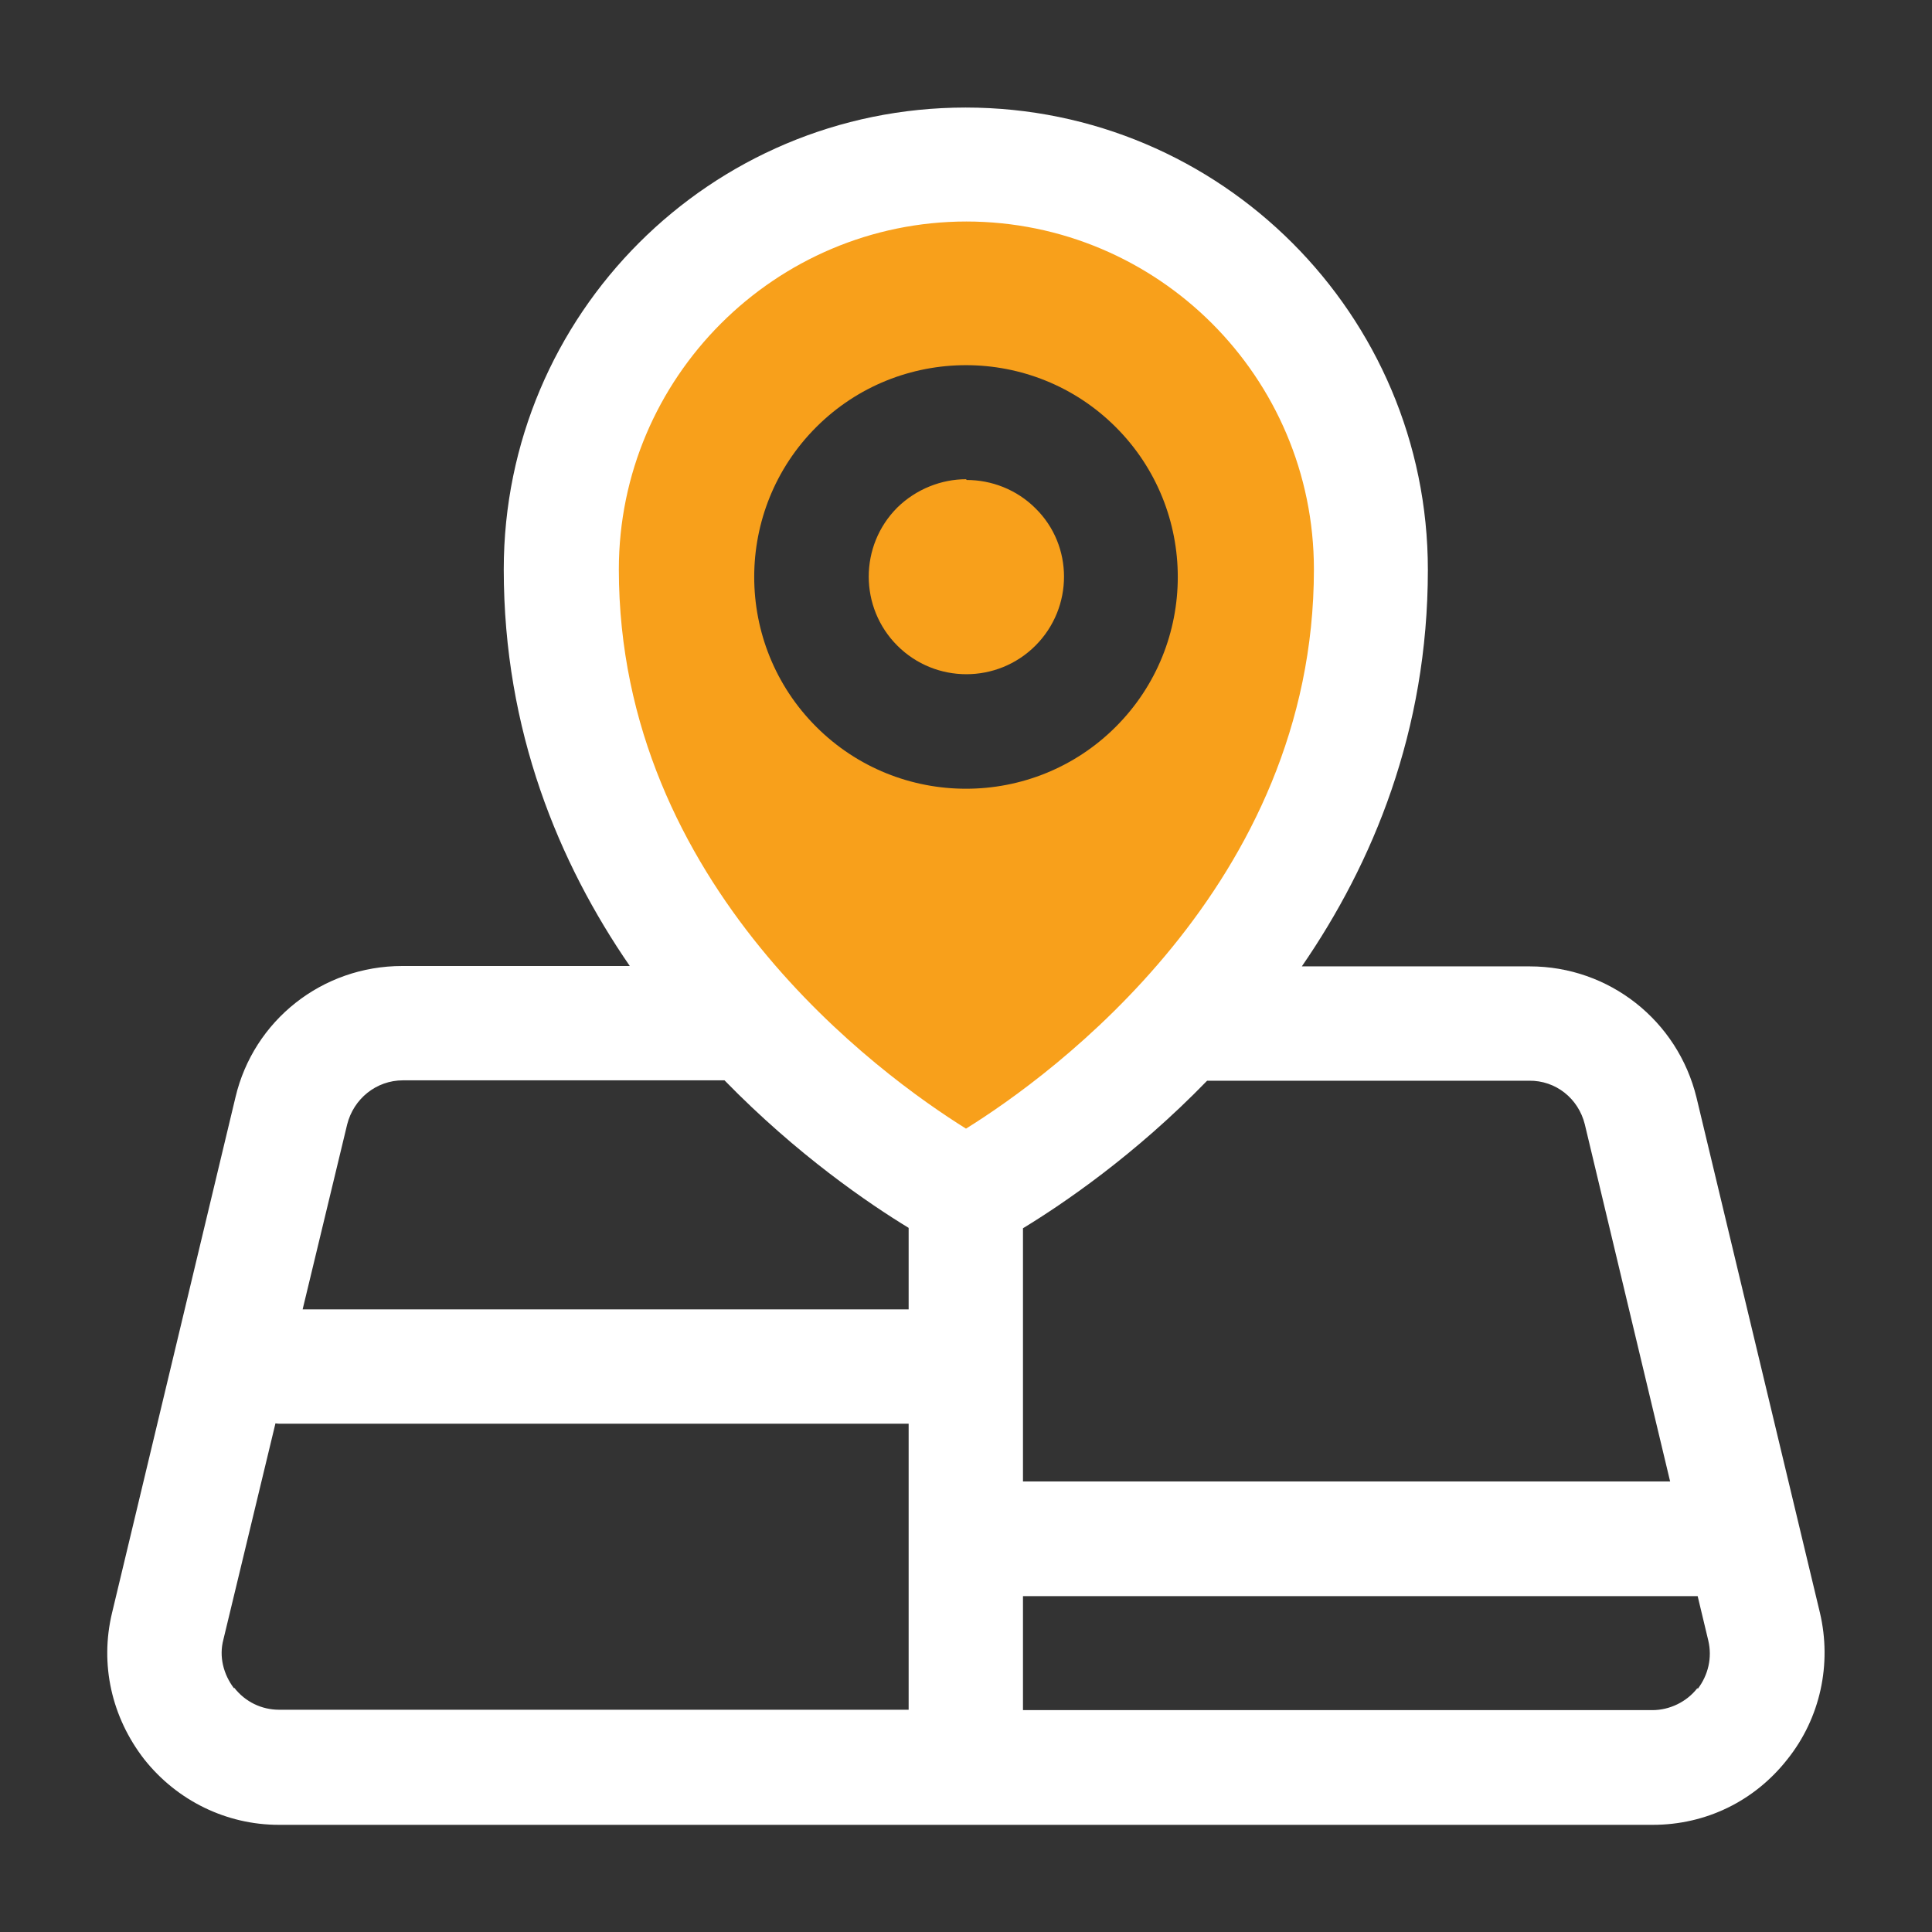
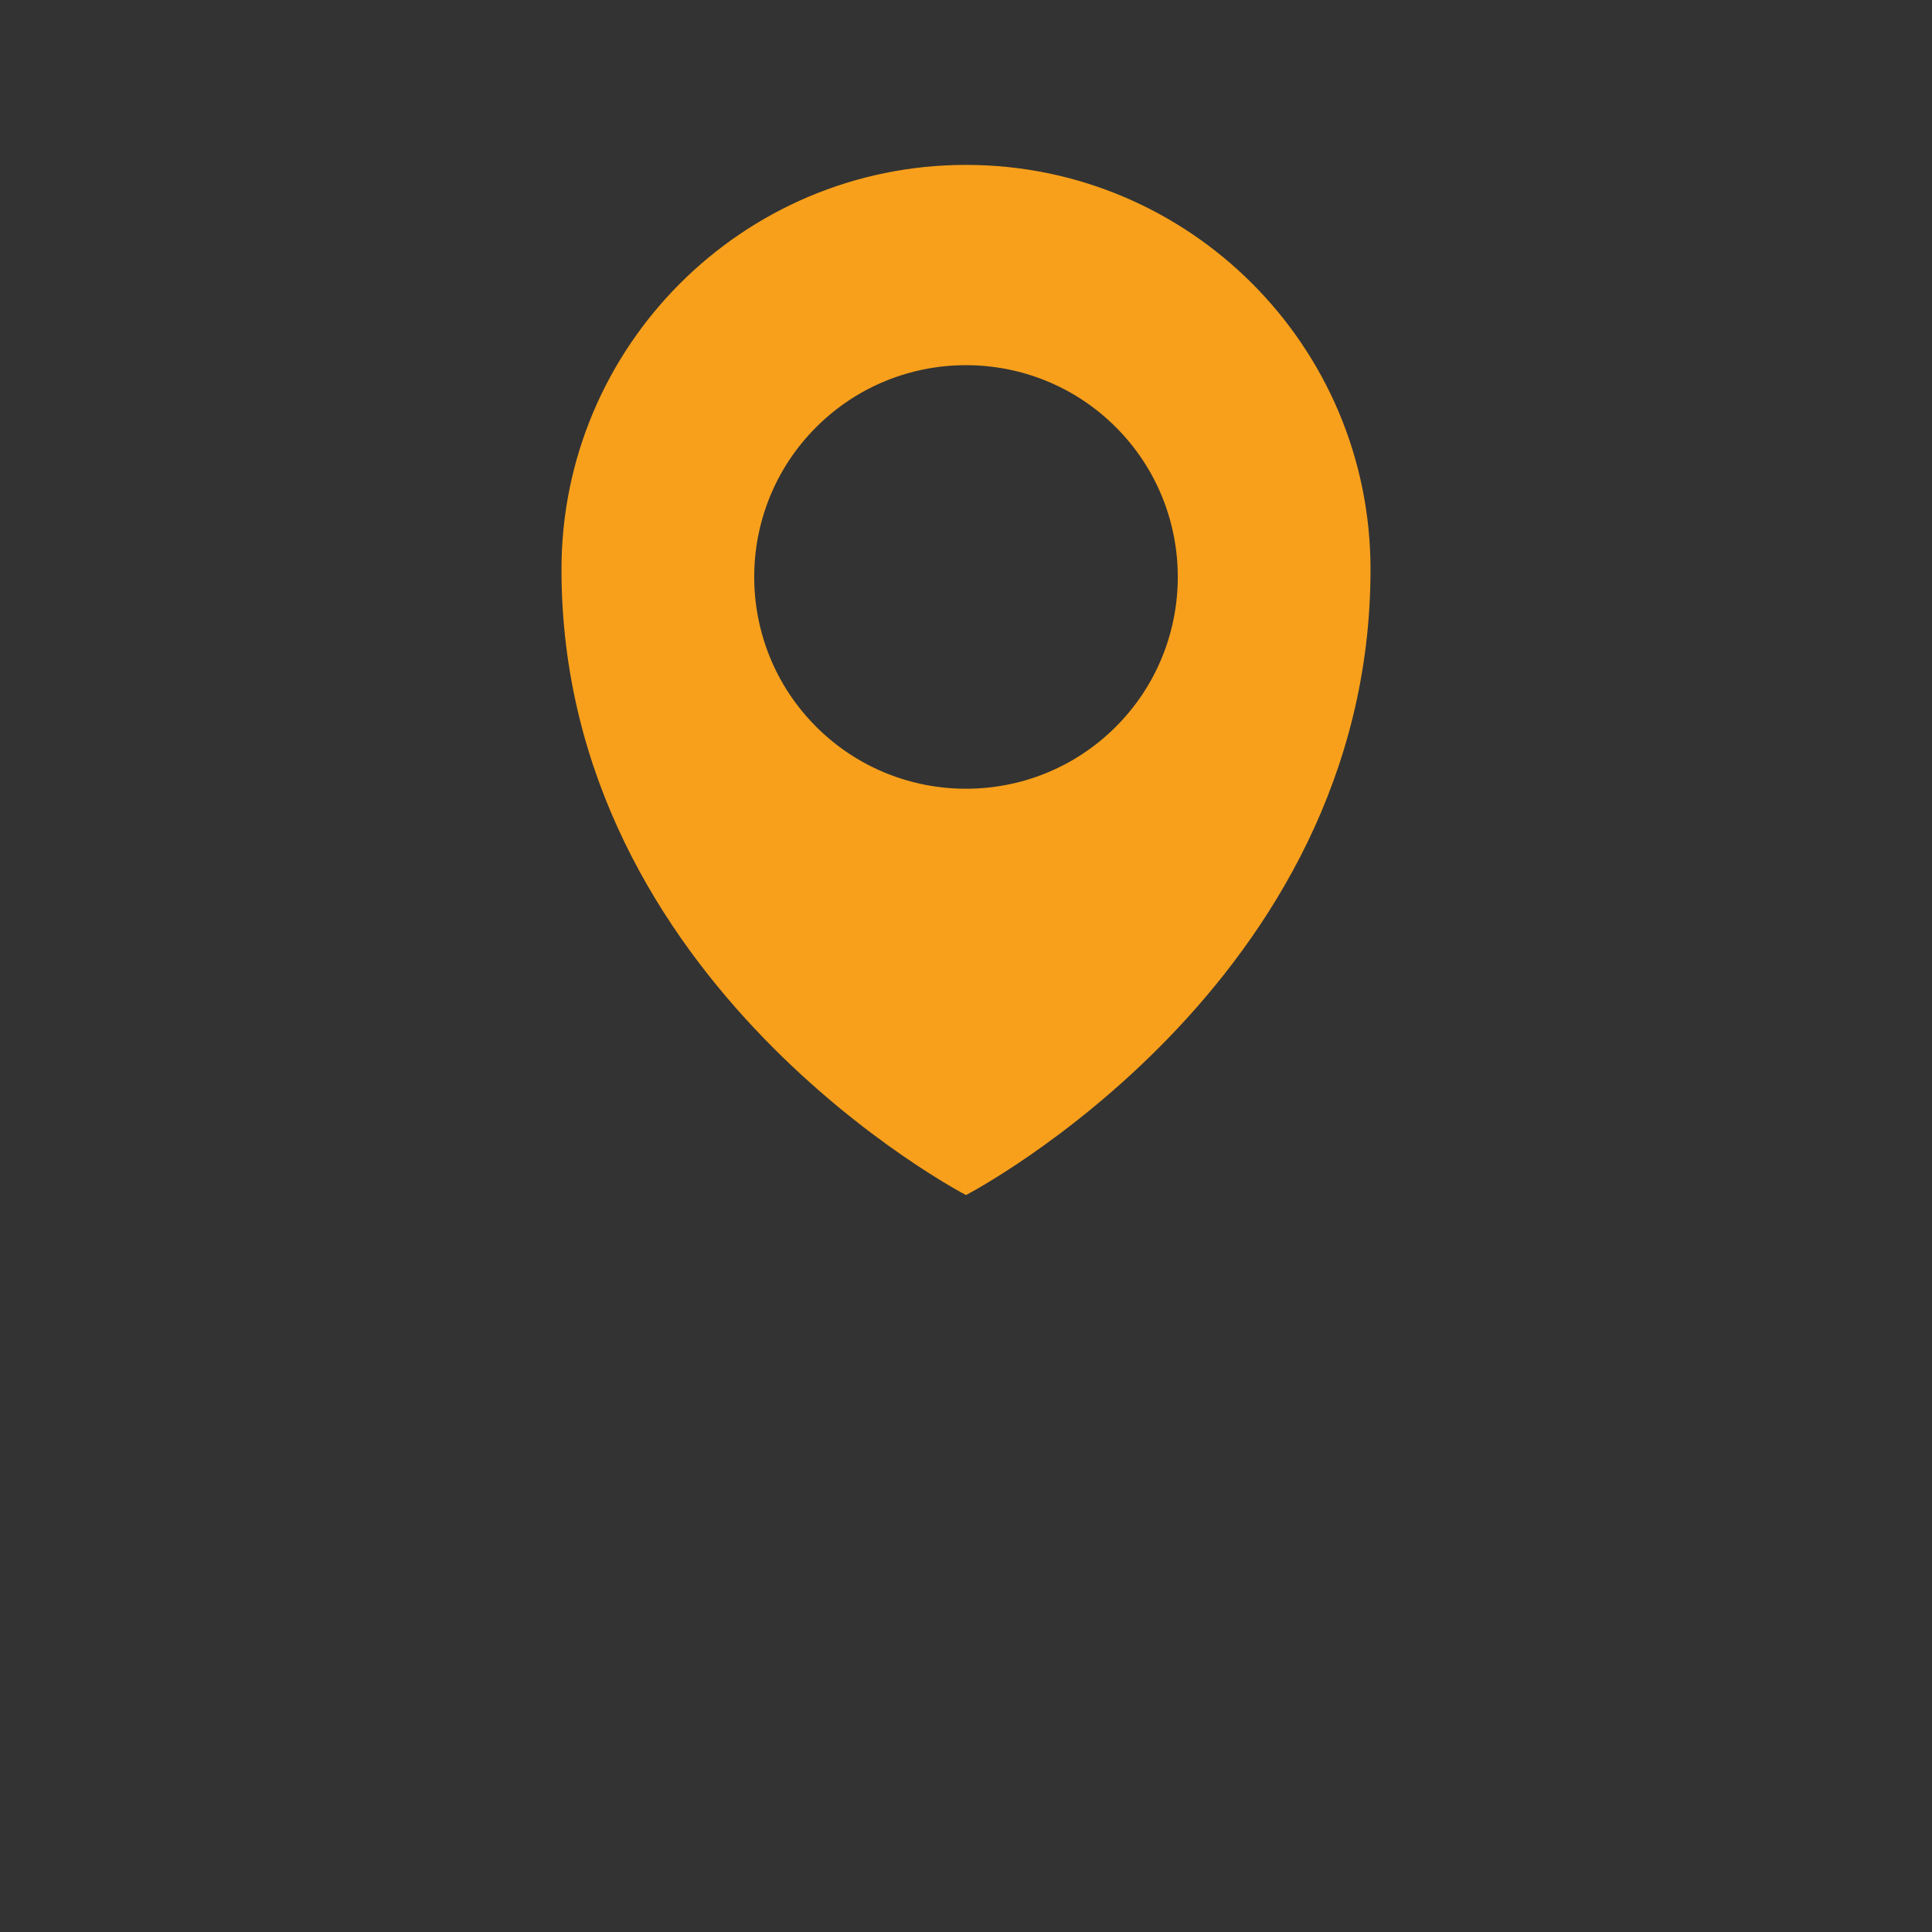
<svg xmlns="http://www.w3.org/2000/svg" id="Layer_1" x="0px" y="0px" viewBox="0 0 512 512" style="enable-background:new 0 0 512 512;" xml:space="preserve">
  <rect x="0" y="0" width="512" height="512" fill="#333333" stroke="none" />
  <style type="text/css">	.st0{fill-rule:evenodd;clip-rule:evenodd;fill:#F8A01B;}	.st1{fill:#FFFFFF;}</style>
  <g>
-     <path class="st0" d="M256,127c-6.5,0-13.2,2.6-18.2,7.5c-10.1,10.1-10.1,26.5,0,36.6s26.5,10.1,36.6,0c10.1-10.1,10.1-26.5,0-36.4  c-5-5-11.7-7.5-18.2-7.5L256,127z" />
    <path class="st0" d="M256,43.7c-59.2,0-107.2,48.1-107.2,107.2c0,110.2,107.2,165.8,107.2,165.8s107.2-55.6,107.2-165.8  C363.2,91.7,315.2,43.7,256,43.7L256,43.7z M295.7,192.6c-21.9,21.9-57.5,21.9-79.4,0s-21.9-57.5,0-79.4s57.5-21.9,79.4,0  C317.6,135.1,317.6,170.7,295.7,192.6z" />
  </g>
-   <path class="st1" d="M482.3,427.4l-32.7-136.5c-5-20.5-23.2-34.8-44.2-34.8H345c18.8-27.3,33.4-62.3,33.4-105.1 c0-67.6-54.9-122.5-122.5-122.5S133.5,83.3,133.5,150.9c0,42.8,14.6,77.8,33.4,105.1h-60.3c-21.2,0-39.4,14.4-44.2,34.8L29.7,427.4 c-3.3,13.7-0.1,27.7,8.5,38.8c8.7,11,21.8,17.4,35.7,17.4H438c14.1,0,27-6.3,35.7-17.4C482.4,455.3,485.5,441,482.3,427.4z M420,298 l22.6,94.6H271.1v-67.1c10.5-6.4,29.6-19.3,48.8-39.1h85.3C412.3,286.3,418.3,291.1,420,298z M256,58.7c50.8,0,92.2,41.2,92.2,92.2 c0,83.6-69.5,134.1-92.2,148.2c-22.6-14.1-92-64.3-92-148.2c0-50.8,41.4-92.2,92.2-92.2L256,58.7z M106.7,286.3H192 c19.3,19.8,38.3,32.7,48.8,39.1V347H80.2L92,298c1.7-6.8,7.7-11.7,14.8-11.7H106.7z M62,447.4c-2.8-3.7-4-8.4-2.8-12.9L73,377.2 c0,0,0.6,0.1,1,0.1h166.8v75.8H74c-4.7,0-9-2.1-11.9-5.8L62,447.4z M449.8,447.4c-2.8,3.6-7.3,5.8-11.9,5.8H271.1V423h178.8 l2.8,11.7c1.1,4.6,0,9.2-2.8,12.9V447.4z" />
</svg>